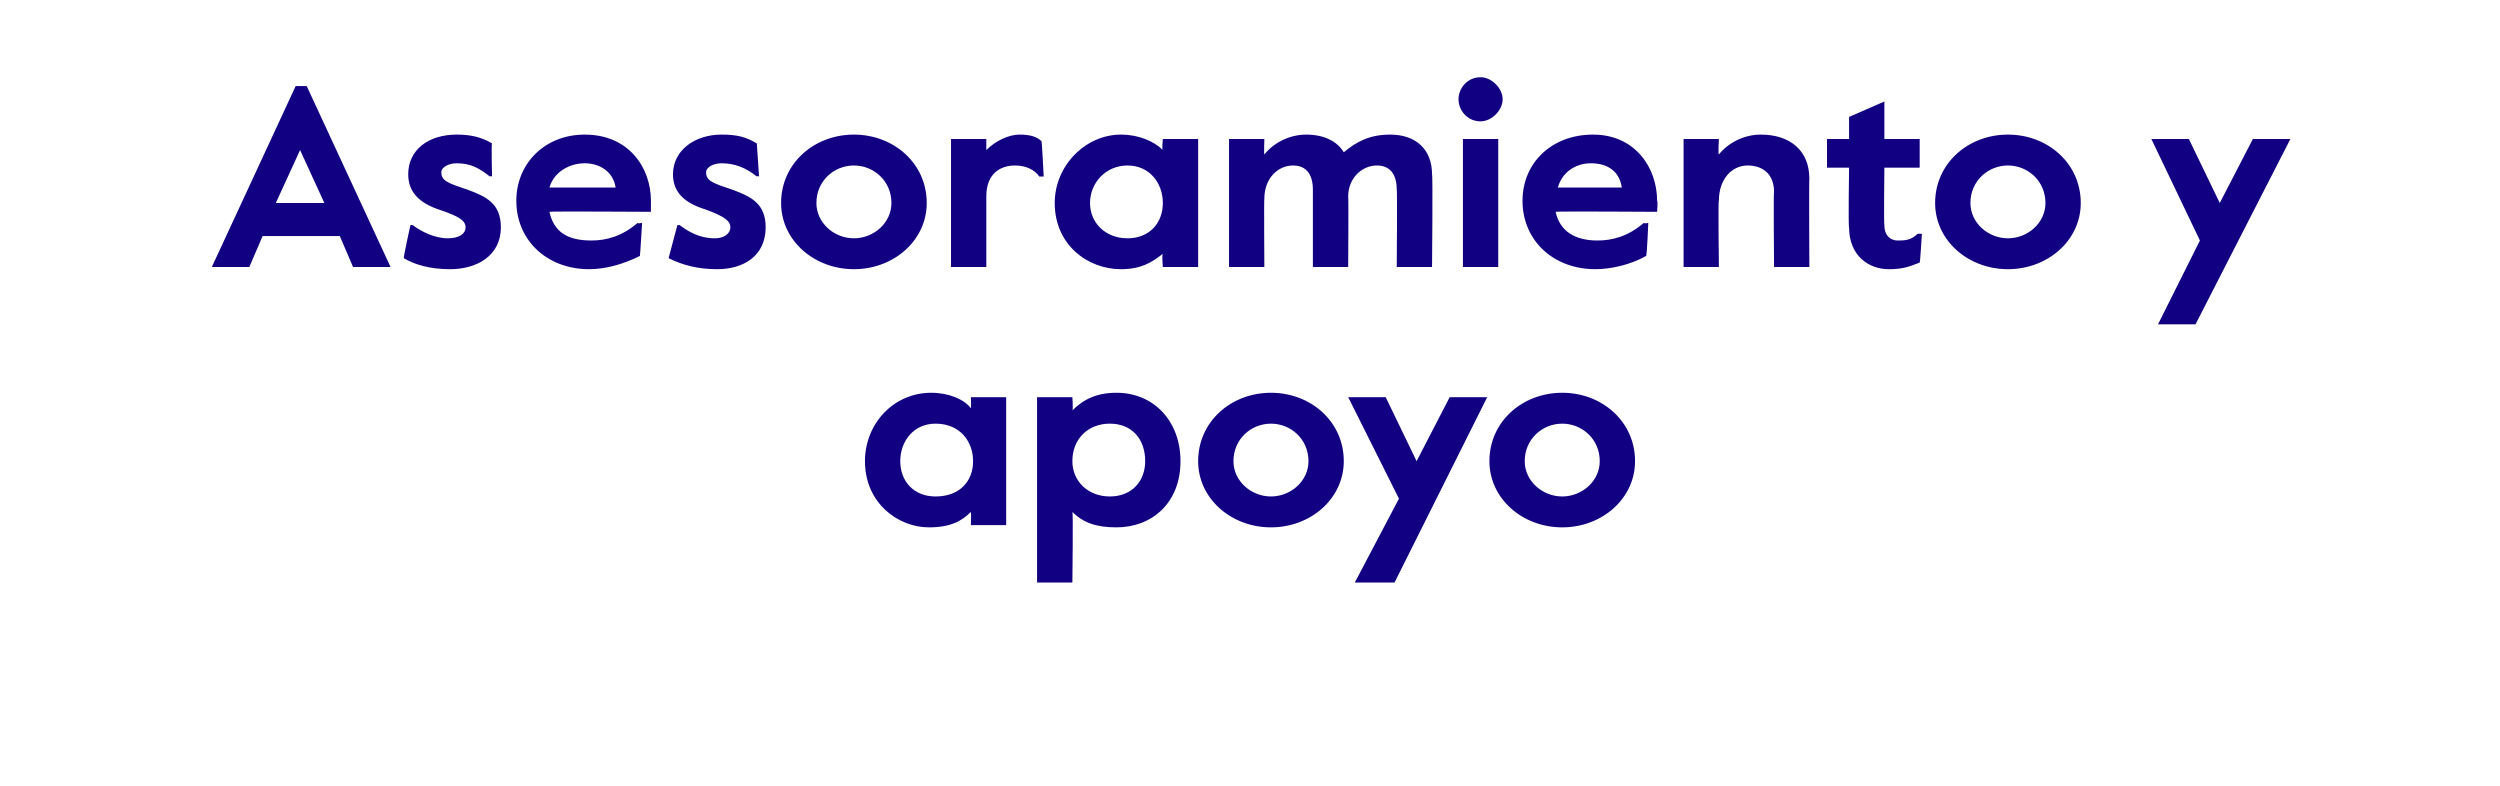
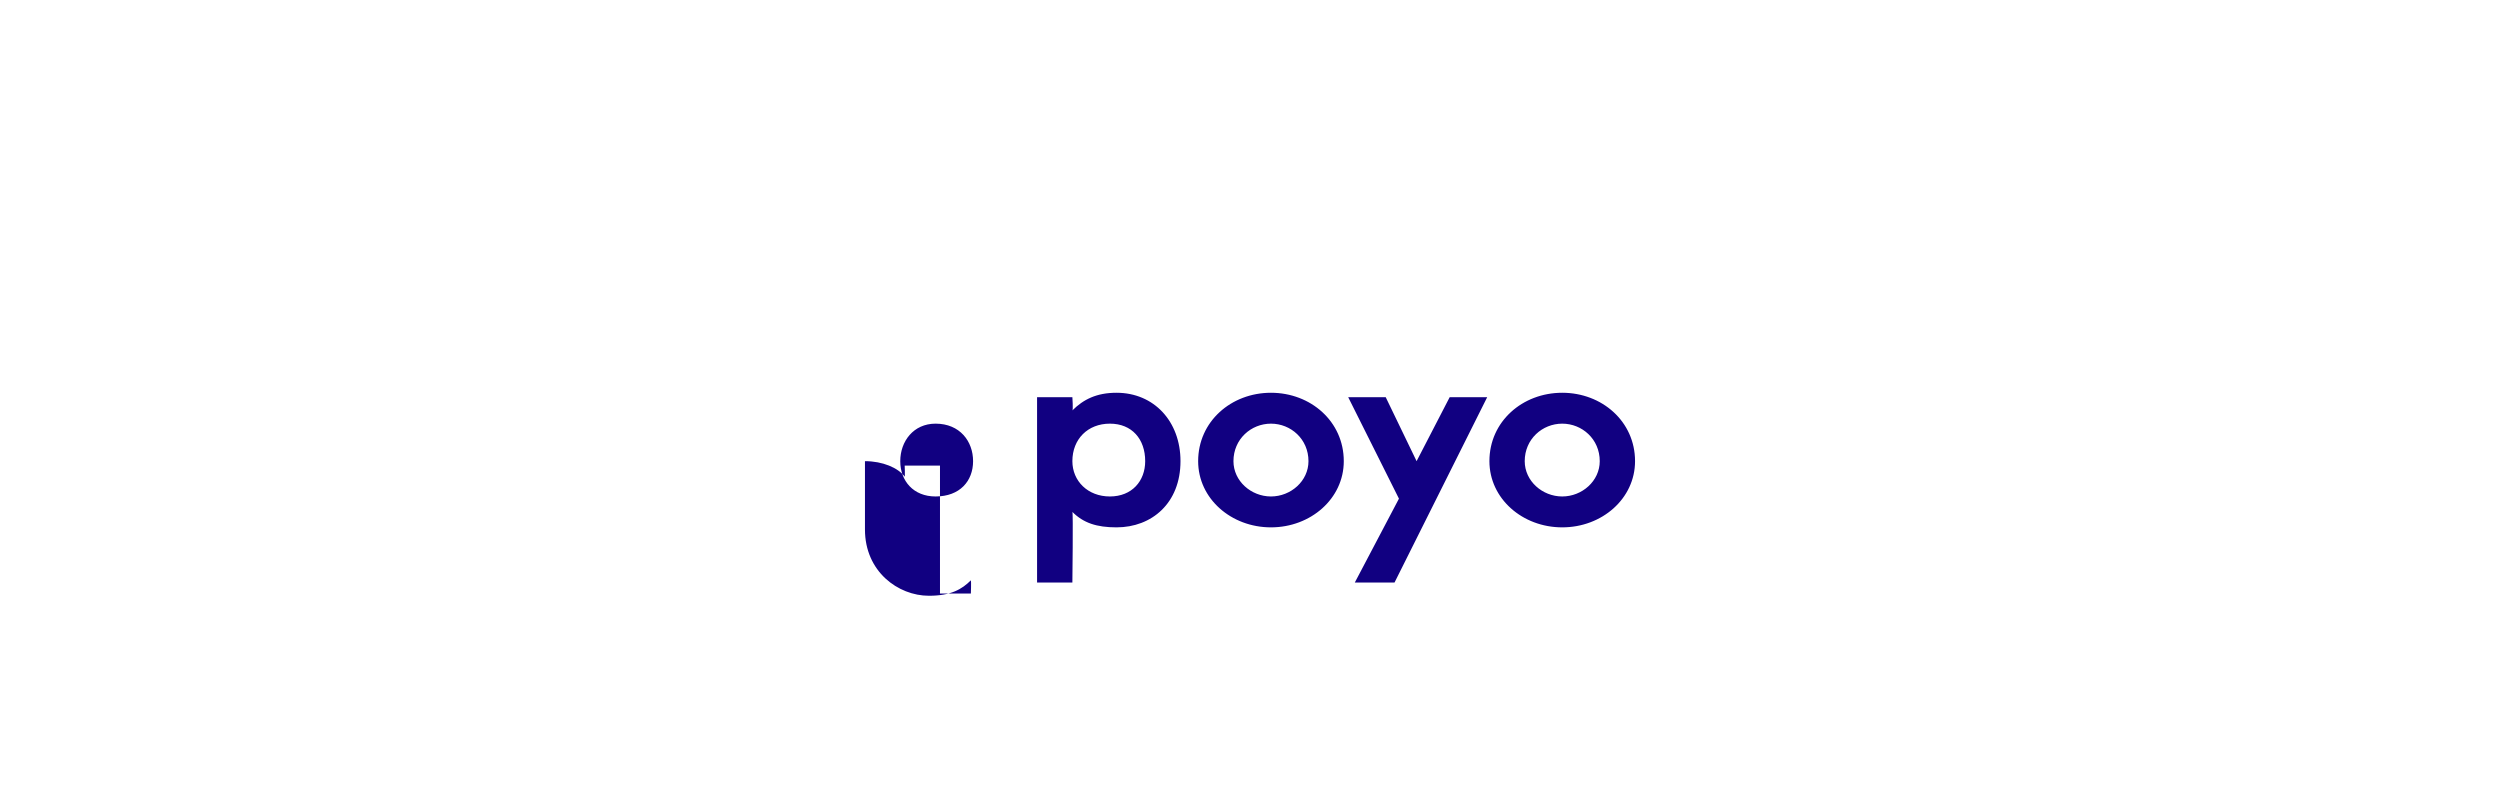
<svg xmlns="http://www.w3.org/2000/svg" version="1.1" width="113.3px" height="35.6px" viewBox="0 -3 113.3 35.6" style="top:-3px">
  <desc>Asesoramiento y apoyo</desc>
  <defs />
  <g id="Polygon7890">
-     <path d="m39.2 17.9c0-1.7 1.3-3.1 3-3.1c.8 0 1.5.3 1.8.7c.02 0 0-.5 0-.5h1.6v5.8H44s.02-.57 0-.6c-.4.4-.9.7-1.9.7c-1.4 0-2.9-1.1-2.9-3zm4.9 0c0-.9-.6-1.7-1.7-1.7c-1 0-1.6.8-1.6 1.7c0 .9.6 1.6 1.6 1.6c1.1 0 1.7-.7 1.7-1.6zM47 15h1.6s.04.58 0 .6c.5-.5 1.1-.8 2-.8c1.7 0 2.9 1.3 2.9 3.1c0 1.9-1.3 3-2.9 3c-.9 0-1.5-.2-2-.7c.04.01 0 3.2 0 3.2H47V15zm4.9 2.9c0-1-.6-1.7-1.6-1.7c-1 0-1.7.7-1.7 1.7c0 .9.7 1.6 1.7 1.6c1 0 1.6-.7 1.6-1.6zm2.4 0c0-1.8 1.5-3.1 3.3-3.1c1.8 0 3.3 1.3 3.3 3.1c0 1.7-1.5 3-3.3 3c-1.8 0-3.3-1.3-3.3-3zm5 0c0-1-.8-1.7-1.7-1.7c-.9 0-1.7.7-1.7 1.7c0 .9.8 1.6 1.7 1.6c.9 0 1.7-.7 1.7-1.6zm4.1 1.7L61.1 15h1.7l1.4 2.9l1.5-2.9h1.7l-4.2 8.4h-1.8l2-3.8zm4.1-1.7c0-1.8 1.5-3.1 3.3-3.1c1.8 0 3.3 1.3 3.3 3.1c0 1.7-1.5 3-3.3 3c-1.8 0-3.3-1.3-3.3-3zm5 0c0-1-.8-1.7-1.7-1.7c-.9 0-1.7.7-1.7 1.7c0 .9.8 1.6 1.7 1.6c.9 0 1.7-.7 1.7-1.6z" stroke="none" fill="#110081" />
+     <path d="m39.2 17.9c.8 0 1.5.3 1.8.7c.02 0 0-.5 0-.5h1.6v5.8H44s.02-.57 0-.6c-.4.4-.9.7-1.9.7c-1.4 0-2.9-1.1-2.9-3zm4.9 0c0-.9-.6-1.7-1.7-1.7c-1 0-1.6.8-1.6 1.7c0 .9.6 1.6 1.6 1.6c1.1 0 1.7-.7 1.7-1.6zM47 15h1.6s.04.58 0 .6c.5-.5 1.1-.8 2-.8c1.7 0 2.9 1.3 2.9 3.1c0 1.9-1.3 3-2.9 3c-.9 0-1.5-.2-2-.7c.04.01 0 3.2 0 3.2H47V15zm4.9 2.9c0-1-.6-1.7-1.6-1.7c-1 0-1.7.7-1.7 1.7c0 .9.7 1.6 1.7 1.6c1 0 1.6-.7 1.6-1.6zm2.4 0c0-1.8 1.5-3.1 3.3-3.1c1.8 0 3.3 1.3 3.3 3.1c0 1.7-1.5 3-3.3 3c-1.8 0-3.3-1.3-3.3-3zm5 0c0-1-.8-1.7-1.7-1.7c-.9 0-1.7.7-1.7 1.7c0 .9.8 1.6 1.7 1.6c.9 0 1.7-.7 1.7-1.6zm4.1 1.7L61.1 15h1.7l1.4 2.9l1.5-2.9h1.7l-4.2 8.4h-1.8l2-3.8zm4.1-1.7c0-1.8 1.5-3.1 3.3-3.1c1.8 0 3.3 1.3 3.3 3.1c0 1.7-1.5 3-3.3 3c-1.8 0-3.3-1.3-3.3-3zm5 0c0-1-.8-1.7-1.7-1.7c-.9 0-1.7.7-1.7 1.7c0 .9.8 1.6 1.7 1.6c.9 0 1.7-.7 1.7-1.6z" stroke="none" fill="#110081" />
  </g>
  <g id="Polygon7889">
-     <path d="m13.4.9h.5l3.8 8.2H16l-.6-1.4h-3.5l-.6 1.4H9.6L13.4.9zm1.3 5.3l-1.1-2.4l-1.1 2.4h2.2zm3.6 2.5c-.02-.04.3-1.5.3-1.5h.1c.4.3 1 .6 1.6.6c.5 0 .8-.2.8-.5c0-.3-.3-.5-1.2-.8c-.9-.3-1.4-.8-1.4-1.6c0-1.1.9-1.8 2.2-1.8c.6 0 1.1.1 1.6.4c-.04-.01 0 1.5 0 1.5c0 0-.06-.04-.1 0c-.5-.4-.9-.6-1.5-.6c-.4 0-.7.2-.7.4c0 .4.3.5 1.2.8c.8.3 1.5.6 1.5 1.7c0 1.3-1.1 1.9-2.3 1.9c-.9 0-1.6-.2-2.1-.5zm5.1-2.6c0-1.7 1.3-3 3.1-3c2 0 3 1.5 3 3v.5s-4.61-.03-4.6 0c.2.9.8 1.3 1.9 1.3c.7 0 1.4-.2 2.1-.8c0 .05.2 0 .2 0c0 0-.09 1.51-.1 1.5c-.8.4-1.6.6-2.3.6c-1.9 0-3.3-1.3-3.3-3.1zm4.5-.6c-.1-.7-.7-1.1-1.4-1.1c-.7 0-1.4.4-1.6 1.1h3zm2.4 3.2l.4-1.5h.1c.4.3.9.6 1.6.6c.4 0 .7-.2.7-.5c0-.3-.3-.5-1.1-.8c-1-.3-1.5-.8-1.5-1.6c0-1.1 1-1.8 2.2-1.8c.7 0 1.1.1 1.6.4l.1 1.5s-.13-.04-.1 0c-.5-.4-1-.6-1.6-.6c-.4 0-.7.2-.7.4c0 .4.3.5 1.2.8c.8.3 1.5.6 1.5 1.7c0 1.3-1 1.9-2.2 1.9c-.9 0-1.6-.2-2.2-.5zm5.1-2.5c0-1.8 1.5-3.1 3.3-3.1c1.8 0 3.3 1.3 3.3 3.1c0 1.7-1.5 3-3.3 3c-1.8 0-3.3-1.3-3.3-3zm5 0c0-1-.8-1.7-1.7-1.7c-.9 0-1.7.7-1.7 1.7c0 .9.8 1.6 1.7 1.6c.9 0 1.7-.7 1.7-1.6zm2.7-2.9h1.6v.5c.4-.4 1-.7 1.5-.7c.5 0 .8.1 1 .3c.02-.02.1 1.6.1 1.6h-.2c-.2-.3-.6-.5-1.1-.5c-.7 0-1.3.4-1.3 1.4v3.2h-1.6V3.3zm4.7 2.9c0-1.7 1.4-3.1 3-3.1c.8 0 1.5.3 1.9.7c-.05 0 0-.5 0-.5h1.6v5.8h-1.6s-.05-.57 0-.6c-.5.4-1 .7-1.9.7c-1.5 0-3-1.1-3-3zm4.9 0c0-.9-.6-1.7-1.6-1.7c-1 0-1.7.8-1.7 1.7c0 .9.7 1.6 1.7 1.6c1 0 1.6-.7 1.6-1.6zm3-2.9h1.6s-.02.69 0 .7c.4-.5 1.1-.9 1.9-.9c.8 0 1.4.3 1.7.8c.6-.5 1.2-.8 2.1-.8c1.2 0 1.9.7 1.9 1.8c.04.05 0 4.2 0 4.2h-1.6s.03-3.53 0-3.5c0-.7-.3-1.1-.9-1.1c-.7 0-1.3.6-1.3 1.4c.02.04 0 3.2 0 3.2h-1.6V5.6c0-.7-.3-1.1-.9-1.1c-.7 0-1.3.6-1.3 1.5c-.02 0 0 3.1 0 3.1h-1.6V3.3zm10.4-1.8c0-.5.4-1 1-1c.5 0 1 .5 1 1c0 .5-.5 1-1 1c-.6 0-1-.5-1-1zm.2 1.8h1.6v5.8h-1.6V3.3zM69 6.1c0-1.7 1.3-3 3.2-3c1.9 0 2.9 1.5 2.9 3c.04.02 0 .5 0 .5c0 0-4.58-.03-4.6 0c.2.9.9 1.3 1.9 1.3c.7 0 1.4-.2 2.1-.8c.03.05.2 0 .2 0c0 0-.06 1.51-.1 1.5c-.7.4-1.6.6-2.3.6c-1.9 0-3.3-1.3-3.3-3.1zm4.5-.6c-.1-.7-.6-1.1-1.4-1.1c-.7 0-1.3.4-1.5 1.1h2.9zm2.8-2.2h1.6s-.04.69 0 .7c.4-.5 1.1-.9 1.9-.9c1.3 0 2.2.7 2.2 2c-.02.01 0 4 0 4h-1.6s-.03-3.44 0-3.4c0-.8-.5-1.2-1.2-1.2c-.7 0-1.3.6-1.3 1.6c-.04-.03 0 3 0 3h-1.6V3.3zm7.5 4c-.04-.02 0-2.7 0-2.7h-1V3.3h1v-1l1.6-.7v1.7h1.6v1.3h-1.6s-.03 2.61 0 2.6c0 .5.3.7.6.7c.3 0 .6 0 .9-.3c.05-.02.2 0 .2 0c0 0-.08 1.33-.1 1.3c-.5.2-.8.3-1.4.3c-.9 0-1.8-.6-1.8-1.9zm3.9-1.1c0-1.8 1.5-3.1 3.3-3.1c1.8 0 3.3 1.3 3.3 3.1c0 1.7-1.5 3-3.3 3c-1.8 0-3.3-1.3-3.3-3zm5 0c0-1-.8-1.7-1.7-1.7c-.9 0-1.7.7-1.7 1.7c0 .9.8 1.6 1.7 1.6c.9 0 1.7-.7 1.7-1.6zm7 1.7l-2.2-4.6h1.7l1.4 2.9l1.5-2.9h1.7l-4.3 8.4h-1.7l1.9-3.8z" stroke="none" fill="#110081" />
-   </g>
+     </g>
</svg>